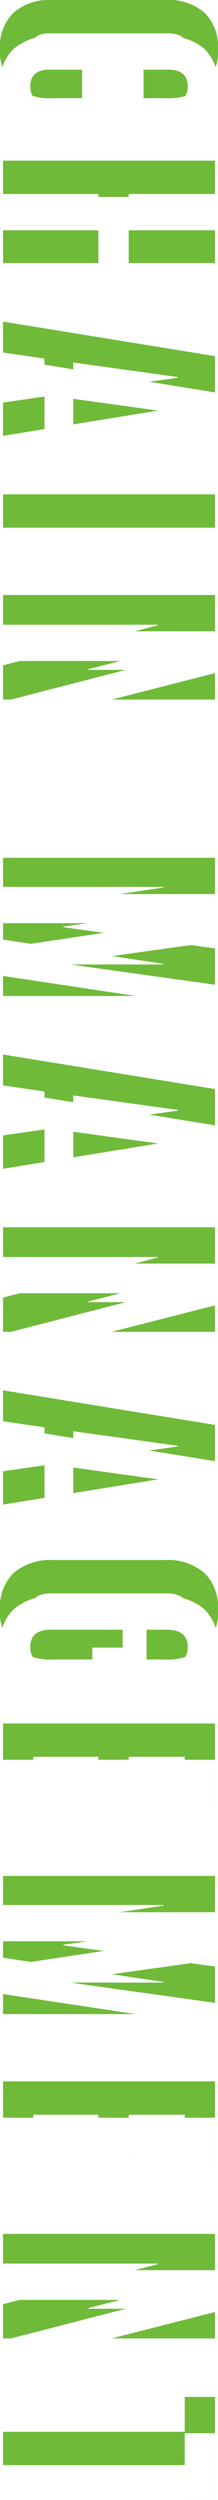
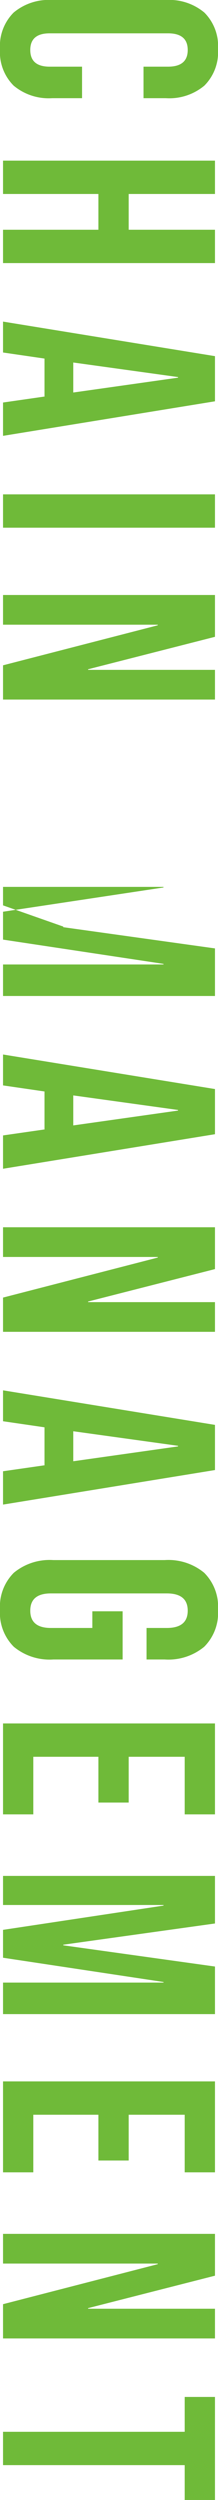
<svg xmlns="http://www.w3.org/2000/svg" width="18" height="206.2" viewBox="0 0 18 206.2">
  <defs>
    <filter id="パス_4324">
      <feOffset dy="3" input="SourceAlpha" />
      <feGaussianBlur stdDeviation="2" result="blur" />
      <feFlood flood-opacity="0.161" result="color" />
      <feComposite operator="out" in="SourceGraphic" in2="blur" />
      <feComposite operator="in" in="color" />
      <feComposite operator="in" in2="SourceGraphic" />
    </filter>
  </defs>
  <g data-type="innerShadowGroup">
-     <path id="パス_4324-2" data-name="パス 4324" d="M-98.775.25a3.9,3.9,0,0,1-3.013-1.125,4.511,4.511,0,0,1-1.037-3.175v-9.4a4.511,4.511,0,0,1,1.037-3.175,3.9,3.9,0,0,1,3.013-1.125,3.9,3.9,0,0,1,3.012,1.125,4.511,4.511,0,0,1,1.037,3.175v1.85h-2.6v-2.025q0-1.625-1.375-1.625t-1.375,1.625V-3.85q0,1.6,1.375,1.6t1.375-1.6V-6.525h2.6V-4.05A4.511,4.511,0,0,1-95.763-.875,3.9,3.9,0,0,1-98.775.25Zm9.2-17.75h2.75v7.125h2.95V-17.5h2.75V0h-2.75V-7.875h-2.95V0h-2.75Zm16.125,0h3.725L-66.875,0h-2.75l-.5-3.475v.05H-73.25L-73.75,0H-76.3Zm3,11.7-1.225-8.65h-.05l-1.2,8.65Zm8.4-11.7h2.75V0h-2.75Zm8.3,0h3.45l2.675,10.475h.05V-17.5h2.45V0H-47.95l-3.3-12.775h-.05V0h-2.45Zm21.675,0h3.925L-26.4-4.975h.05L-24.6-17.5h3.925V0h-2.6V-13.25h-.05l-2,13.25h-2.3l-2-13.25h-.05V0h-2.4ZM-13-17.5h3.725L-6.425,0h-2.75l-.5-3.475v.05H-12.8L-13.3,0h-2.55Zm3,11.7-1.225-8.65h-.05l-1.2,8.65Zm8.4-11.7H1.85L4.525-7.025h.05V-17.5h2.45V0H4.2L.9-12.775H.85V0H-1.6Zm16.3,0h3.725L21.275,0h-2.75l-.5-3.475v.05H14.9L14.4,0H11.85Zm3,11.7-1.225-8.65h-.05l-1.2,8.65ZM29.95.25A3.945,3.945,0,0,1,26.9-.888,4.639,4.639,0,0,1,25.85-4.15v-9.2a4.639,4.639,0,0,1,1.05-3.262,3.945,3.945,0,0,1,3.05-1.138A3.945,3.945,0,0,1,33-16.612a4.639,4.639,0,0,1,1.05,3.262v1.5h-2.6v-1.675q0-1.725-1.425-1.725T28.6-13.525V-3.95q0,1.7,1.425,1.7t1.425-1.7V-7.375H30.075v-2.5H34.05V-4.15A4.639,4.639,0,0,1,33-.888,3.945,3.945,0,0,1,29.95.25ZM39.325-17.5h7.5V-15h-4.75v4.625H45.85v2.5H42.075V-2.5h4.75V0h-7.5Zm12.575,0h3.925l1.75,12.525h.05L59.375-17.5H63.3V0H60.7V-13.25h-.05L58.65,0h-2.3l-2-13.25H54.3V0H51.9Zm16.95,0h7.5V-15H71.6v4.625h3.775v2.5H71.6V-2.5h4.75V0h-7.5Zm12.575,0h3.45L87.55-7.025h.05V-17.5h2.45V0H87.225l-3.3-12.775h-.05V0h-2.45ZM97.75-15H94.875v-2.5h8.5V-15H100.5V0H97.75Z" transform="translate(0.25 102.825) rotate(90)" fill="#6fba39" />
+     <path id="パス_4324-2" data-name="パス 4324" d="M-98.775.25a3.9,3.9,0,0,1-3.013-1.125,4.511,4.511,0,0,1-1.037-3.175v-9.4a4.511,4.511,0,0,1,1.037-3.175,3.9,3.9,0,0,1,3.013-1.125,3.9,3.9,0,0,1,3.012,1.125,4.511,4.511,0,0,1,1.037,3.175v1.85h-2.6v-2.025q0-1.625-1.375-1.625t-1.375,1.625V-3.85q0,1.6,1.375,1.6t1.375-1.6V-6.525h2.6V-4.05A4.511,4.511,0,0,1-95.763-.875,3.9,3.9,0,0,1-98.775.25Zm9.2-17.75h2.75v7.125h2.95V-17.5h2.75V0h-2.75V-7.875h-2.95V0h-2.75Zm16.125,0h3.725L-66.875,0h-2.75l-.5-3.475v.05H-73.25L-73.75,0H-76.3Zm3,11.7-1.225-8.65h-.05l-1.2,8.65Zm8.4-11.7h2.75V0h-2.75Zm8.3,0h3.45l2.675,10.475h.05V-17.5h2.45V0H-47.95l-3.3-12.775h-.05V0h-2.45m21.675,0h3.925L-26.4-4.975h.05L-24.6-17.5h3.925V0h-2.6V-13.25h-.05l-2,13.25h-2.3l-2-13.25h-.05V0h-2.4ZM-13-17.5h3.725L-6.425,0h-2.75l-.5-3.475v.05H-12.8L-13.3,0h-2.55Zm3,11.7-1.225-8.65h-.05l-1.2,8.65Zm8.4-11.7H1.85L4.525-7.025h.05V-17.5h2.45V0H4.2L.9-12.775H.85V0H-1.6Zm16.3,0h3.725L21.275,0h-2.75l-.5-3.475v.05H14.9L14.4,0H11.85Zm3,11.7-1.225-8.65h-.05l-1.2,8.65ZM29.95.25A3.945,3.945,0,0,1,26.9-.888,4.639,4.639,0,0,1,25.85-4.15v-9.2a4.639,4.639,0,0,1,1.05-3.262,3.945,3.945,0,0,1,3.05-1.138A3.945,3.945,0,0,1,33-16.612a4.639,4.639,0,0,1,1.05,3.262v1.5h-2.6v-1.675q0-1.725-1.425-1.725T28.6-13.525V-3.95q0,1.7,1.425,1.7t1.425-1.7V-7.375H30.075v-2.5H34.05V-4.15A4.639,4.639,0,0,1,33-.888,3.945,3.945,0,0,1,29.95.25ZM39.325-17.5h7.5V-15h-4.75v4.625H45.85v2.5H42.075V-2.5h4.75V0h-7.5Zm12.575,0h3.925l1.75,12.525h.05L59.375-17.5H63.3V0H60.7V-13.25h-.05L58.65,0h-2.3l-2-13.25H54.3V0H51.9Zm16.95,0h7.5V-15H71.6v4.625h3.775v2.5H71.6V-2.5h4.75V0h-7.5Zm12.575,0h3.45L87.55-7.025h.05V-17.5h2.45V0H87.225l-3.3-12.775h-.05V0h-2.45ZM97.75-15H94.875v-2.5h8.5V-15H100.5V0H97.75Z" transform="translate(0.25 102.825) rotate(90)" fill="#6fba39" />
    <g transform="matrix(1, 0, 0, 1, 0, 0)" filter="url(#パス_4324)">
-       <path id="パス_4324-3" data-name="パス 4324" d="M-98.775.25a3.9,3.9,0,0,1-3.013-1.125,4.511,4.511,0,0,1-1.037-3.175v-9.4a4.511,4.511,0,0,1,1.037-3.175,3.9,3.9,0,0,1,3.013-1.125,3.9,3.9,0,0,1,3.012,1.125,4.511,4.511,0,0,1,1.037,3.175v1.85h-2.6v-2.025q0-1.625-1.375-1.625t-1.375,1.625V-3.85q0,1.6,1.375,1.6t1.375-1.6V-6.525h2.6V-4.05A4.511,4.511,0,0,1-95.763-.875,3.9,3.9,0,0,1-98.775.25Zm9.2-17.75h2.75v7.125h2.95V-17.5h2.75V0h-2.75V-7.875h-2.95V0h-2.75Zm16.125,0h3.725L-66.875,0h-2.75l-.5-3.475v.05H-73.25L-73.75,0H-76.3Zm3,11.7-1.225-8.65h-.05l-1.2,8.65Zm8.4-11.7h2.75V0h-2.75Zm8.3,0h3.45l2.675,10.475h.05V-17.5h2.45V0H-47.95l-3.3-12.775h-.05V0h-2.45Zm21.675,0h3.925L-26.4-4.975h.05L-24.6-17.5h3.925V0h-2.6V-13.25h-.05l-2,13.25h-2.3l-2-13.25h-.05V0h-2.4ZM-13-17.5h3.725L-6.425,0h-2.75l-.5-3.475v.05H-12.8L-13.3,0h-2.55Zm3,11.7-1.225-8.65h-.05l-1.2,8.65Zm8.4-11.7H1.85L4.525-7.025h.05V-17.5h2.45V0H4.2L.9-12.775H.85V0H-1.6Zm16.3,0h3.725L21.275,0h-2.75l-.5-3.475v.05H14.9L14.4,0H11.85Zm3,11.7-1.225-8.65h-.05l-1.2,8.65ZM29.95.25A3.945,3.945,0,0,1,26.9-.888,4.639,4.639,0,0,1,25.85-4.15v-9.2a4.639,4.639,0,0,1,1.05-3.262,3.945,3.945,0,0,1,3.05-1.138A3.945,3.945,0,0,1,33-16.612a4.639,4.639,0,0,1,1.05,3.262v1.5h-2.6v-1.675q0-1.725-1.425-1.725T28.6-13.525V-3.95q0,1.7,1.425,1.7t1.425-1.7V-7.375H30.075v-2.5H34.05V-4.15A4.639,4.639,0,0,1,33-.888,3.945,3.945,0,0,1,29.95.25ZM39.325-17.5h7.5V-15h-4.75v4.625H45.85v2.5H42.075V-2.5h4.75V0h-7.5Zm12.575,0h3.925l1.75,12.525h.05L59.375-17.5H63.3V0H60.7V-13.25h-.05L58.65,0h-2.3l-2-13.25H54.3V0H51.9Zm16.95,0h7.5V-15H71.6v4.625h3.775v2.5H71.6V-2.5h4.75V0h-7.5Zm12.575,0h3.45L87.55-7.025h.05V-17.5h2.45V0H87.225l-3.3-12.775h-.05V0h-2.45ZM97.75-15H94.875v-2.5h8.5V-15H100.5V0H97.75Z" transform="translate(0.25 102.82) rotate(90)" fill="#fff" />
-     </g>
+       </g>
  </g>
</svg>